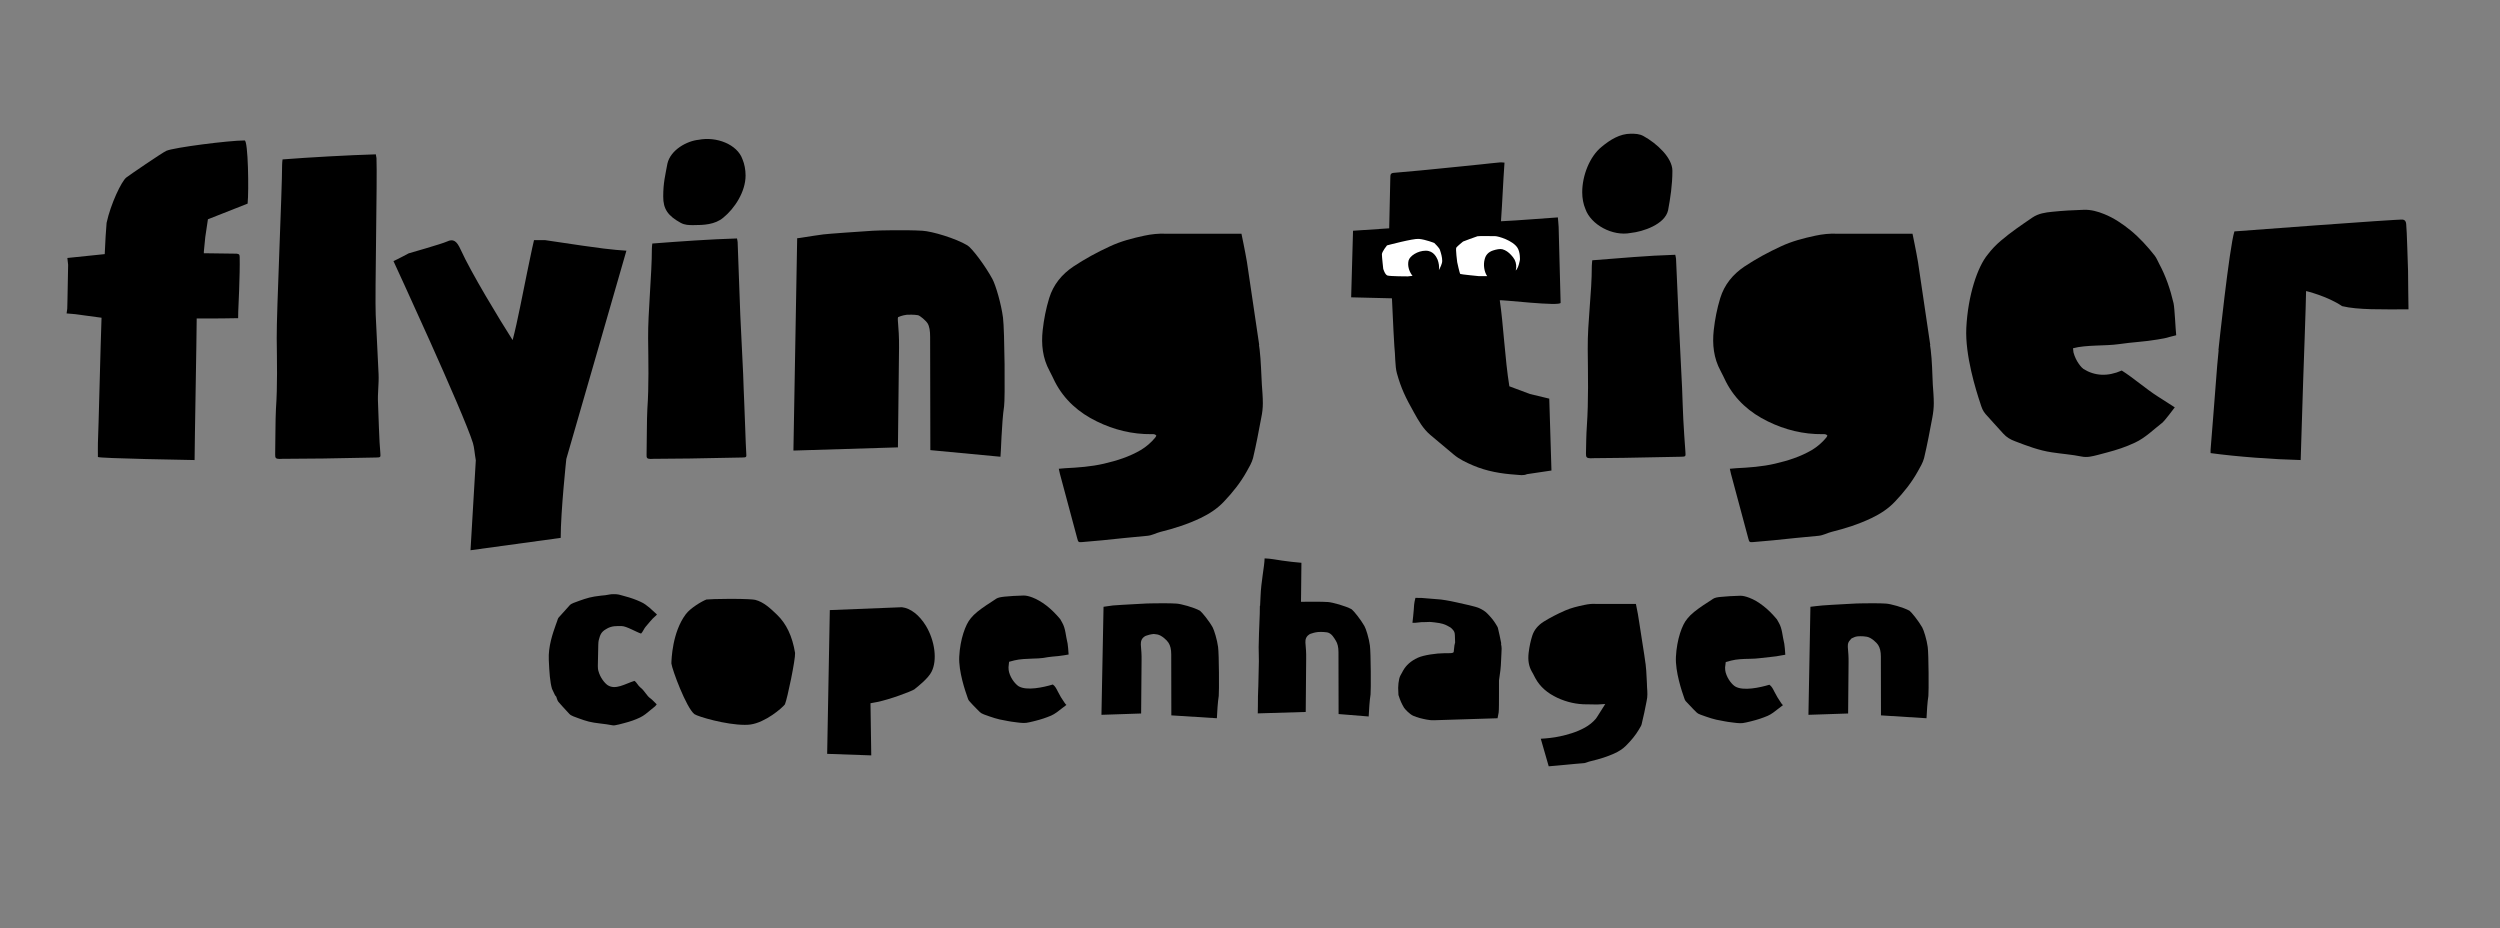
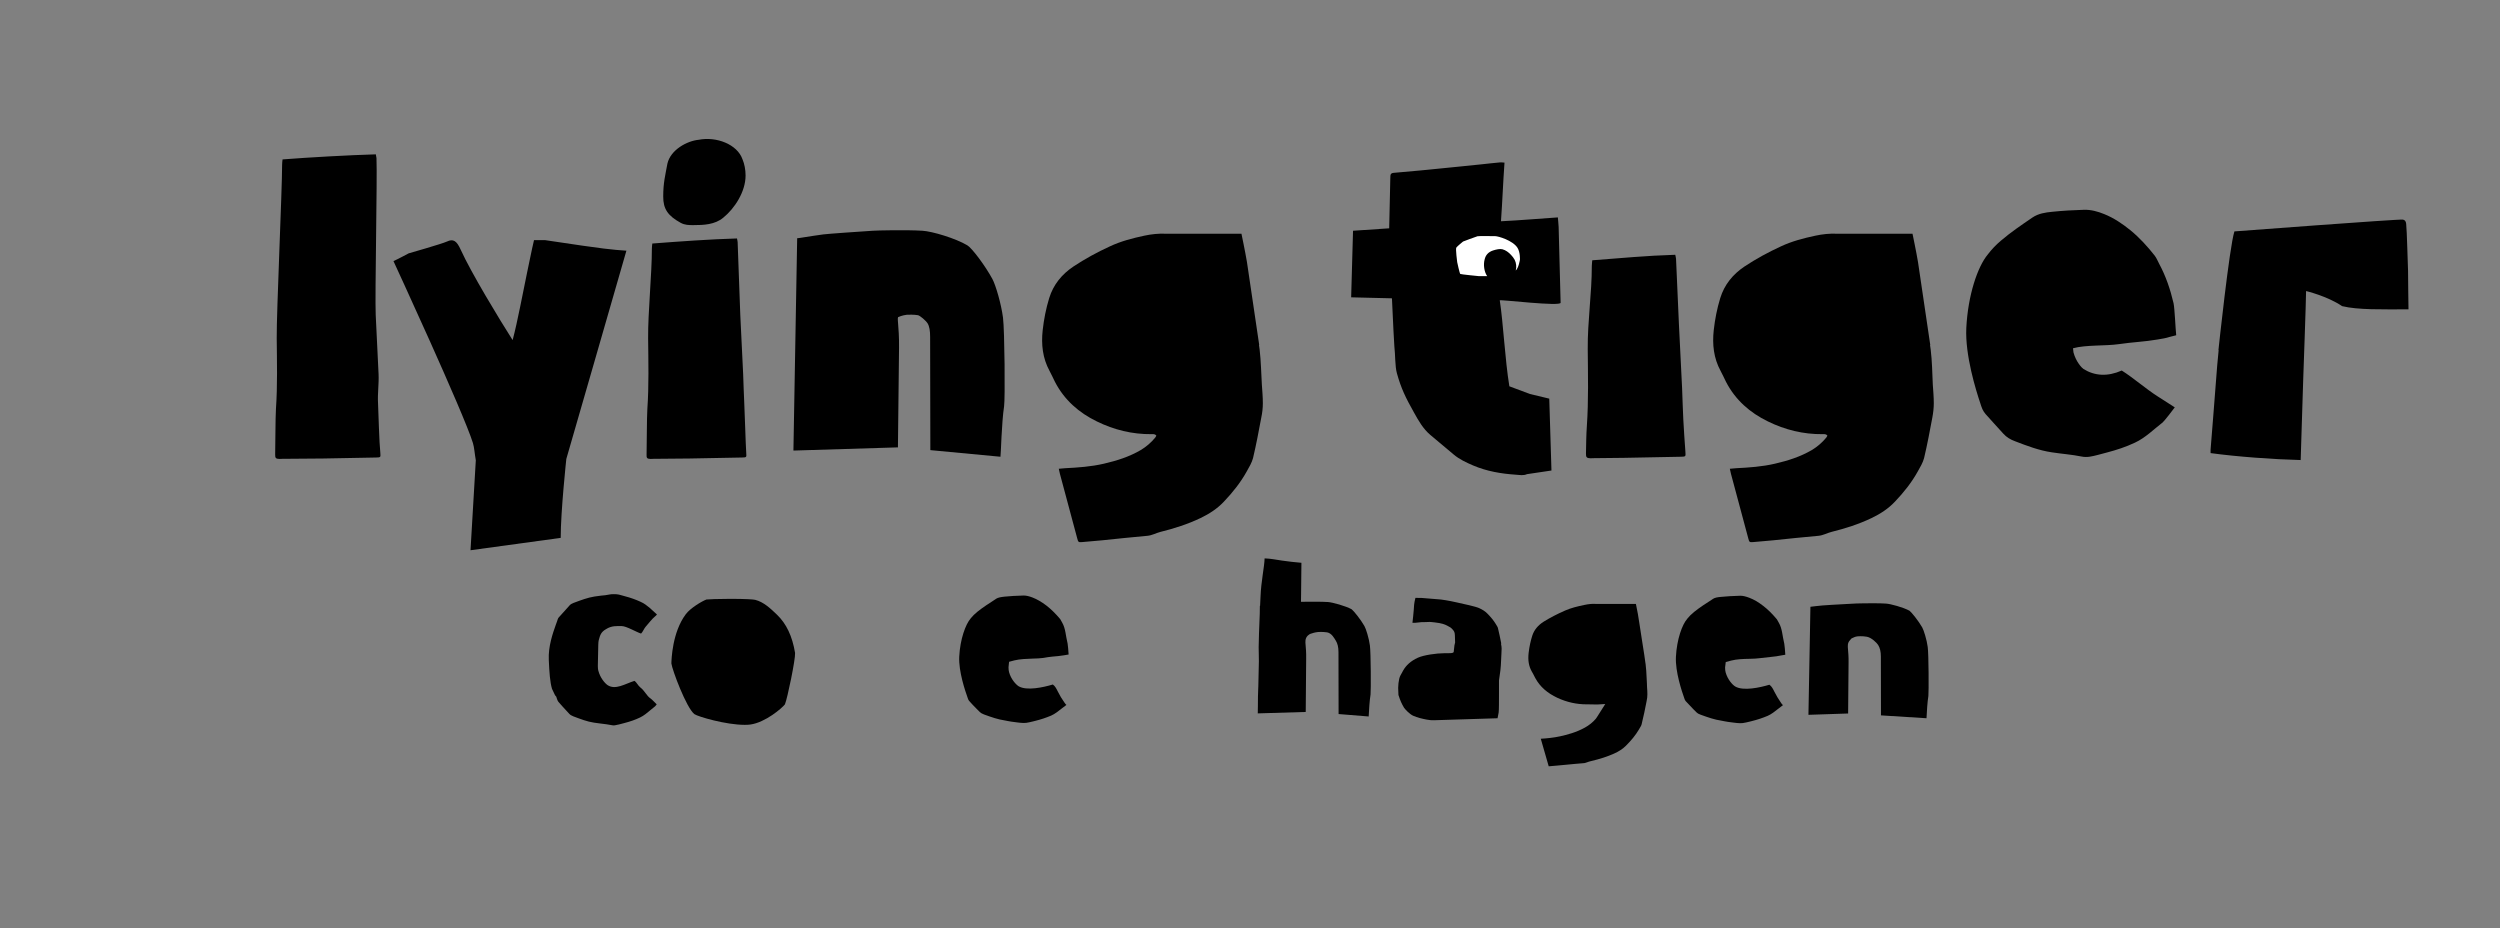
<svg xmlns="http://www.w3.org/2000/svg" version="1.1" id="Large_x5F_flying_x5F_tiger_x5F_copenhagen_x5F_Wide" x="0px" y="0px" viewBox="0 0 2267.7 841.9" style="enable-background:new 0 0 2267.7 841.9;" xml:space="preserve">
  <rect x="0" y="0" width="2267.7" height="841.9" fill="#808080" stroke="none" />
  <style type="text/css">
	.st0{fill:#FFFFFF;}
</style>
  <path d="M914.8,605.3c-0.1,1.3,0.3,3.8,0.5,4.4c1.8,6.5,6.2,11.2,8.7,12.8c7.3,4.3,22.4,1,31-1.6c2.1,1.4,3.4,4.1,4.6,6.5  c1.9,3.8,3.5,6.4,5.6,9.4c0.9,1.3,1.5,2.2,2.1,2.6c-0.4,0.5,0,0-0.2,0.2c-1.3,0.9-2.5,1.9-3.8,2.9c-3.3,2.6-6.4,5.1-9.8,6.6  c-4.5,1.9-9.2,3.5-14.5,4.8l-2,0.5c-1,0.3-1.9,0.5-3,0.7l-0.5,0.1c-2.1,0.5-3.2,0.6-5.2,0.6c-3.7-0.1-7.4-0.8-10.9-1.2  c-2.1-0.2-3.9-0.8-6-1.1c-6.2-0.9-12.2-3-18.5-5.3l-0.5-0.2c-1.6-0.6-2.8-1.3-3.6-2.1l-2.8-2.8c-2.4-2.4-4.7-4.8-7-7.4  c-0.2-0.2-0.4-0.5-0.6-1l-0.2-0.4c-0.2-0.4-0.4-1-0.5-1.4l-0.1-0.3c-1.9-5.3-8.2-23.5-7.5-37c0.8-15.9,5.8-29.3,10.2-34.4l0.2-0.3  c1.7-2.1,3.7-4.1,6.2-6.1c5.1-4.1,10.7-7.6,16.5-11.4l0.4-0.3c1.8-1.1,4.1-1.5,7.7-1.9c4.9-0.5,10.1-0.8,17-1l0.4,0  c2.2,0,4.7,0.6,7.9,1.8c4.1,1.6,8.1,3.9,12.7,7.4c4.1,3.2,8.1,7.1,12.4,12.2c0.2,0.3,0.6,1,0.9,1.6c0.3,0.6,0.6,1.1,0.9,1.6  c3.1,5.4,3.1,11.7,4.9,19c0.3,1.3,0.7,6.8,0.9,9.7c0,0.1,0,0.2,0,0.2c-0.6,0.1-1.6,0.3-4.1,0.7c-3.5,0.6-6.9,0.9-10.6,1.2  c-3.4,0.3-4.5,0.6-8.3,1.2c-2.6,0.4-5.9,0.5-9.5,0.6c-5.7,0.2-11.6,0.4-16.6,1.6l-4.9,1.3L914.8,605.3z" />
  <path d="M1565.4,600.5l4.9-1.3c5-1.3,10.9-1.5,16.6-1.6c3.6-0.1,6.9-0.2,9.5-0.6c3.9-0.5,7.3-0.9,10.7-1.2c3.7-0.3,4.7-0.6,8.2-1.2  c2.5-0.4,3.5-0.6,4.1-0.7c0-0.1,0-0.2,0-0.2c-0.2-3-0.6-8.5-0.9-9.7c-1.8-7.4-1.8-13.6-4.9-19c-0.3-0.5-0.6-1-0.9-1.6  c-0.3-0.6-0.7-1.3-0.9-1.6c-4.3-5.1-8.2-9-12.4-12.2c-4.5-3.5-8.5-5.8-12.7-7.4c-3.2-1.2-5.7-1.8-7.9-1.8l-0.4,0  c-6.9,0.2-12.2,0.5-17,1c-3.6,0.3-5.9,0.7-7.7,1.9l-0.4,0.3c-5.9,3.8-11.4,7.3-16.5,11.4c-2.5,2-4.5,4-6.2,6.1l-0.2,0.3  c-4.5,5.1-9.4,18.5-10.2,34.4c-0.7,13.4,5.5,31.7,7.4,37l0.1,0.3c0.1,0.4,0.3,0.9,0.5,1.4l0.2,0.4c0.2,0.4,0.4,0.7,0.6,1  c2.3,2.5,4.7,4.9,7,7.4l2.8,2.8c0.9,0.9,2,1.6,3.6,2.1l0.5,0.2c6.3,2.3,12.3,4.4,18.5,5.3c2.1,0.3,3.9,0.9,6,1.1  c3.5,0.4,7.2,1.1,10.9,1.2c2,0,3.1-0.1,5.2-0.6l0.5-0.1c1-0.2,2-0.5,3-0.7l2-0.5c5.3-1.3,10-2.9,14.5-4.8c3.4-1.5,6.5-4,9.8-6.6  c1.2-1,2.5-2,3.8-2.9c0.2-0.2-0.2,0.2,0.2-0.2c-0.6-0.4-1.3-1.3-2.1-2.6c-2.1-3-3.6-5.6-5.6-9.4c-1.2-2.4-2.4-5-4.6-6.5  c-8.6,2.6-23.7,5.9-31,1.6c-2.5-1.5-6.9-6.3-8.7-12.8c-0.2-0.6-0.6-3.1-0.5-4.4L1565.4,600.5z" />
  <path d="M543.1,580.7c1.3-4.9,2.2-7.5,6.6-10c5.1-3.3,9.9-2.8,14.2-2.8c4.3,0,13.6,5.6,17.6,6.8c1.5-1.3,2.9-5,4.4-6.5  c2-2.1,5.4-6.8,8.3-9.1c0.6-0.5,1.1-0.9,1.7-1.7c-0.2-0.2-0.3-0.4-0.5-0.5c-1.2-0.9-4.8-4.5-5.8-5.3c-3-2.4-4.9-4.1-8.5-5.7  c-4.3-2-9-3.7-14.4-5.1c-0.8-0.2-1.6-0.4-2.5-0.7c-0.9-0.2-1.7-0.5-2.6-0.7l-0.5-0.1c-2-0.5-6.6-0.4-7.9-0.1  c-3.7,0.8-4.5,0.7-8.1,1.1c-2,0.2-3.9,0.5-5.9,0.8c-6.2,1-12.3,3.3-18.7,5.7l-0.3,0.1c-1.6,0.6-2.7,1.3-3.6,2.3  c-1.1,1.2-2.2,2.4-3.3,3.7c-2.2,2.4-4.4,4.8-6.5,7.2c-0.3,0.3-0.5,0.7-0.7,1.2l-0.1,0.2c-0.2,0.5-0.4,1-0.6,1.8l-0.1,0.3  c-0.3,0.9-0.7,1.9-1.1,3c-2.8,7.9-7,19.8-6.4,32c0.5,11.4,1.1,20.1,2.9,26.2l0,0l2.8,5.9c0.1,0.1,0.1,0.2,0.2,0.2l0.9,1.1l0.4,1.3  c0.2,0.5,0.4,1.2,0.6,1.7l0.2,0.4c0.2,0.5,0.5,0.9,0.7,1.2c2.4,2.8,4.9,5.5,7.4,8.2l2.4,2.6c0.9,1,2,1.7,3.6,2.3l0.2,0.1  c6.4,2.4,12.5,4.8,18.7,5.7c2,0.3,4,0.5,5.9,0.8c3.6,0.4,7.2,0.9,10.9,1.6c1.4,0.3,2.9-0.1,5-0.6l0.6-0.1c0.9-0.2,1.8-0.5,2.7-0.7  c0.8-0.2,1.5-0.4,2.3-0.6c5.4-1.4,10.1-3,14.4-5.1c3.4-1.6,6.5-4.2,9.8-7c1.3-1.1,2.5-2.1,3.8-3.1c0.3-0.4,0.9-1,1.5-1.8  c-0.6-0.4-4.1-4.4-5.8-5.5c-3.1-2-5.2-6.9-9-9.8c-2.2-1.7-3.2-4.5-5.4-6c-8.6,2.7-17.1,8.5-24.3,3.9c-2.5-1.7-6.8-6.6-8.5-13.3  c-0.1-0.2-0.5-2.4-0.4-4l0.4-19.3C542.7,583.3,542.9,581.4,543.1,580.7z" />
  <path d="M1493.9,620.2c-0.1-1.9-0.2-3.9-0.3-5.8c-0.2-4.2-0.4-8.1-0.9-12c0-0.4-0.1-0.8-0.2-1.2l-1-7.1c-0.6-3.8-1.4-8.9-2.2-14.1  c-1.5-9.5-3.1-20.4-3.6-23c-0.4-2.5-1.2-6.1-1.8-9.2l-36.4,0c-3.2-0.2-6.4,0.1-10.2,0.9c-6.8,1.4-12.3,2.8-17.6,5.1  c-7.3,3.2-13.6,6.5-19.3,10c-5.4,3.4-8.8,7.6-10.5,12.8c-1.5,4.7-2.6,9.7-3.3,15.5c-0.8,6.8,0.1,12.3,3,17.3  c0.7,1.1,1.3,2.3,1.9,3.5c0.4,0.8,0.8,1.5,1.2,2.3c4.2,7.7,10.8,13.5,20,17.8c8.6,4,17.5,5.9,26.4,5.9l1.4,0c4.1,0,6.3,0.2,9.2,0.1  l6.4-0.4l-7.4,11.7c-0.4,0.6-0.7,1.1-1.1,1.6c-2.8,3.3-6.2,6-10,8.1c-7.9,4.4-16.2,6.5-22.5,7.9c-6,1.3-12.1,1.9-17.5,2.2  c2.4,8.3,4.8,16.7,7.2,25c2.3-0.2,4.7-0.4,7-0.6c2.9-0.3,5.7-0.5,8.6-0.8c5.6-0.5,11.1-1.1,16.7-1.5c0.5,0,1.4-0.4,2.4-0.7  c1.1-0.4,2.2-0.8,3.6-1.1c8.5-2,15.1-4.2,20.9-6.8c4.5-2,8.1-4.4,10.8-7.1c5.1-5.1,8.8-9.7,11.6-14.4l0.7-1.2c0.9-1.5,1.8-2.9,2-4  c1.7-6.9,3.2-14,4.5-20.9c0.5-2.2,0.7-4.3,0.7-6.2c0-2.1-0.1-4.2-0.3-6.4C1494,622.1,1494,621.1,1493.9,620.2z" />
  <path d="M1743.6,569.1c-3.5-6.1-9.6-13.6-11.5-15.1c-5.6-3.1-17.4-6.3-21.4-6.5c-2.9-0.2-7.1-0.3-12.2-0.3c-6.8,0-13.2,0.2-14.4,0.2  c-2.1,0.1-5.5,0.3-9.4,0.5c-7.4,0.4-19.9,1.1-21.6,1.3c-3.3,0.4-8.6,0.8-10.9,1.2l-1.8,98l36-1.2l0.4-46c0.1-5.7-0.3-9.5-0.5-12  c-0.3-3.3-0.6-6.1,1.9-8.6c0.9-0.9,0.9-1.5,2.2-1.9c1.1-0.4,2-1.2,4.7-1.5c0.8-0.1,1.9-0.1,2.7-0.1c1.5,0,3.7,0.1,5.7,0.5  c4.2,0.8,9,5.6,10.1,7.4c1.7,2.7,2.5,6,2.5,10.6c0,13.5,0.1,38.9,0.1,53.3l41.3,2.6c0.3-6.1,0.8-14.7,1.7-20.2  c0.4-3.4,0.3-37.9-0.6-44.4C1747.8,580.5,1745,571.5,1743.6,569.1z" />
-   <path d="M1100,569.1c-3.4-6.1-9.6-13.6-11.5-15.1c-5.6-3.1-17.4-6.3-21.4-6.5c-2.9-0.2-7.1-0.3-12.2-0.3c-6.8,0-13.2,0.2-14.5,0.2  c-2.1,0.1-5.5,0.3-9.3,0.5c-7.5,0.4-19.9,1.1-21.6,1.3c-3.3,0.4-6.2,0.8-8.5,1.2l-1.9,98l36-1.2l0.4-48.1c0.1-5.7-0.3-9.5-0.5-12  c-0.3-3.3-0.5-6.1,1.9-8.7c0.9-0.9,2-1.6,3.2-1.9c1.1-0.4,3.3-1.1,6.1-1.4c0.8-0.1-2.9-0.1-2.1-0.1c1.5,0,3.7,0.1,5.7,0.5  c3.9,0.7,8.8,5.3,10.1,7.5c1.7,2.6,2.5,6,2.5,10.5c0,13.5,0.1,41,0.1,55.4l41.3,2.6c0.3-6,0.8-14.7,1.7-20.2  c0.4-3.4,0.3-37.9-0.6-44.4C1104.1,580.5,1101.3,571.5,1100,569.1z" />
  <path d="M1237.6,567.8c-3.5-6.1-9.6-13.6-11.5-15.1c-5.6-3.1-17.4-6.3-21.4-6.6c-2.9-0.2-7-0.3-12-0.3c-1.8,0-3.6,0-5.2,0l-7.4,0.1  l0.1-7c0.2-10.9,0.3-21.9,0.3-28.4c-5.7-0.4-11.7-1.2-17.6-2c-6.2-0.9-10.1-1.8-15.8-2c-0.2,7.7-3.2,20.9-3.7,34.7l-0.4,8.4l-0.2,0  l-0.1,7.1c-0.5,12.2-1,25.2-1,30.5l0.1,5.4c0,2.4,0.1,4.8,0.1,7.2l-0.5,22.6c0,0.8-0.1,1.6-0.1,2.4c-0.2,2.7-0.3,10.4-0.3,16  c0,2.5,0,4.7-0.1,6.3l43.5-1.3l0.4-48.5c0.1-5.7-0.3-9.5-0.5-12c-0.3-3.3-0.6-6.1,1.9-8.7c0.9-0.9,2-1.6,3.2-1.9  c1.1-0.4,3.3-1.1,6.1-1.4c0.5-0.1,1.4-0.1,2.5-0.1c1.5,0,3.8,0.1,5.8,0.4c4.3,0.8,6.6,5.6,7.8,7.4c1.7,2.7,2.5,6,2.5,10.6  c0,13.5,0.1,41.8,0.1,56.1l27.3,2.2c0.3-6,0.8-14.5,1.7-20c0.4-3.4,0.3-37.9-0.6-44.4C1241.8,579.1,1239,570.1,1237.6,567.8z" />
  <path d="M704.7,557.5c-5.6-5.4-12-11.5-19.7-13.4c-1.5-0.4-8.8-0.9-22.7-0.9c-11.2,0-19.4,0.4-21.5,0.6c-4,1.5-14.4,7.6-18.7,13.3  c-12.4,16.5-13,41.3-13.1,44.7c0.7,5.7,13.5,40.2,20.9,46c3.4,2.3,28.5,9.7,45.7,9.7c1.9,0,3.7-0.1,5.1-0.3  c13.6-1.9,28.7-14.9,31.3-18.3c2.3-5.6,9.6-40.9,9.2-46.6C718.7,577.1,713.3,565.7,704.7,557.5z" />
-   <path d="M818.1,550.8l-65.4,2.6l-2.4,130.4l40,1.4l-0.7-47.3l5.9-1.1c11.6-2.3,30.9-9.6,33.9-11.5l0.7-0.6c3-2.4,12-9.5,14.9-15.4  c5.3-10.4,3.1-27.9-5.1-41.6C833.9,557.9,826,551.7,818.1,550.8z" />
  <path d="M1361.7,583.4c-0.9-4.6-1.9-9.4-3-13.9c-0.1-0.5-0.7-1.5-1.2-2.3l-0.6-1c-1.9-3.2-4.5-6.4-8-9.9c-1.8-1.8-4.1-3.3-7.2-4.7  c-3.2-1.5-14.2-3.8-20-5.1c-2.3-0.5-4.3-0.9-5.6-1.2c-1.5-0.3-7.7-1.4-9.1-1.5c-2.6-0.2-5-0.4-7.4-0.6c-3.1-0.2-6.2-0.5-9.7-0.8  c-0.8-0.1-5.2-0.1-6-0.1c-1.3,4.9-1.4,8.5-1.5,10.7c-0.1,2.6-1,9.7-1.2,11.9c3.5,0.3,7.2-0.8,10.8-0.6c1.8,0.1,4.4-0.3,6-0.1  c3.7,0.4,10.4,0.9,14.7,3.3c2.9,1.6,3.1,1.4,5.3,3.9l0.6,0.8c1,1.6,1.1,2.2,1.2,7.6c0,1.1,0.1,2.1,0.1,3l-0.6,2.5l-0.7,6.2  c-1,1.2-3.2,1-7.3,1l-1.1,0c-7.2,0-18.9,1.7-24.1,4.1c-6.3,2.9-10.7,6.8-13.5,11.9c-0.3,0.6-0.6,1.2-0.9,1.7  c-0.4,0.9-0.9,1.7-1.4,2.5c-1.7,3-2.4,10.5-1.9,15.2c0.1,0.9,0.1,1.7,0.1,2.5c0,0.1,0.1,0.2,0.1,0.3c1.6,4.9,2.7,7.4,5,11.3  c0.8,1.2,4.9,5.7,8.2,7.2c3.8,1.7,8.1,2.7,12.2,3.5c2.5,0.5,4.7,0.7,6.8,0.6l57.6-1.8c0.4-1.8,0.8-3.7,1-5.2  c0.3-1.8,0.3-11,0.3-17.8c0-4.7,0-1.9,0-4.7l0-6.6l1.2-8.6c0-0.3,0.1-0.5,0.1-0.8c0.3-2.7,0.5-5.5,0.6-8.5c0.1-1.4,0.1-2.8,0.2-4.2  l0.1-2c0.1-1.6,0.2-3.2,0.2-4.7c0-1.3-0.2-2.7-0.5-4.1L1361.7,583.4z" />
  <path d="M1443.9,241.3c0,25.1-3.9,50.2-3.7,75.2c0.2,23.4,0.8,46.7-0.8,70c-0.6,8.3-0.6,16.6-0.8,24.9c-0.1,3.4,0.7,4.2,4.1,4.3  c0.8,0,1.6-0.1,2.4-0.1c9.3-0.1,18.7-0.2,28-0.3c17.2-0.3,34.4-0.6,51.6-1c4.5-0.1,4.4-0.2,4.1-4.5c-0.7-9.7-1.4-19.5-1.9-29.2  c-0.5-9.5-0.7-19-1.1-28.4c-0.9-19.5-2-39-2.9-58.5c-0.9-19.6-1.7-39.3-2.6-58.9c-0.1-1.1-0.4-2.3-0.7-3.7c-26.5,0.8-48.7,3-75.3,5  C1444.2,238,1443.9,239.6,1443.9,241.3z" />
  <path d="M1921.7,312.2c12.8-1.9,23.6-2.2,35.1-4.2c11.9-2,5.2-1,17.2-3.9c-0.6-5.1-1.4-24.4-2.4-29c-2.9-12.5-7-24.6-13.1-35.9  c-1.3-2.4-2.3-5.1-4-7.3c-6.6-8.4-13.8-16.3-22.1-23.1c-7.3-5.9-15-11.1-23.7-14.6c-5.9-2.4-12-4.1-18.4-3.9  c-9.6,0.3-19.2,0.8-28.7,1.8c-6.2,0.6-12.5,1.5-18,5.2c-9.8,6.7-19.6,13.3-28.6,21c-4.5,3.8-8.5,8-11.9,12.5  c-9.2,11-18,36.7-19.5,66.7c-1.2,24.7,8.7,56.4,12.8,68.6c0.5,1.5,0.9,3,1.6,4.5c0.1,0.4,0.2,0.6,0.2,0.6l0-0.1  c0.7,1.5,1.6,3,2.8,4.4c5.3,6,10.8,11.9,16.2,17.9c2.9,3.2,6.4,5.3,10.5,6.8c10.9,4.2,21.9,8.4,33.5,10.1c9,1.4,18.1,2,26.9,3.8  c5.2,1.1,9.8-0.2,14.6-1.4c2.8-0.7,5.5-1.5,8.3-2.2c8.8-2.3,17.4-5.1,25.6-9c9.5-4.4,16.9-12,25.1-18.3c1.3-1,10-12.2,11-13.7  c-11.4-7.3-4.9-3.2-15.6-10c-10.1-6.4-22.3-17-32.5-23.4c-12.9,5.7-24.6,4.9-34.7-1.4c-1.2-0.7-6.8-6.3-9.1-15.1  c-0.1-0.4-0.4-3.3-0.4-3.7C1892,312.7,1909.9,313.9,1921.7,312.2z" />
-   <path d="M1479.2,211.3c10.8-1.1,31-7.6,33.9-20.6c2-10.8,3.9-22.8,3.9-35.8c0-11.9-14.3-24.9-26.1-31.4c-3.9-2.2-7.8-2.2-11.7-2.2  c-9.8,0-18.6,5.4-26.4,11.9c-10.8,8.7-17.6,26-17.6,41.2c0,5.4,1,10.8,2.9,15.2C1443,203.7,1462.6,214.6,1479.2,211.3z" />
  <path d="M2184.3,245.7c-0.3-6.3-1-36.3-1.7-42.6c-0.2-1.8-0.7-3.4-3-3.9c-3.6-0.6-152.8,10.7-152.8,10.7  c-4.6,14.2-14.5,107.7-14.5,107.7h0.2c-1,9.1-1.7,18.7-2.4,27.8c-1.5,20.7-3.3,41.4-4.9,62.2c-0.1,1.1,0,2.1,0,3.4  c24.1,3.3,57.3,5.7,81.7,6.3l2.3-73c0,0,2.6-72.1,2.6-80.3c0,0,19.1,4.5,32.7,13.7c14.5,3.5,35.8,2.9,60.2,2.9  C2184.5,278.3,2184.4,247.9,2184.3,245.7z" />
  <path d="M1751.3,317.2c-0.2-1.4-0.4-2.9-0.6-4.3l0.2,0c-1.5-9.2-9.6-66-11.1-75.1c-1.5-9.1-5-25.8-5-25.8h-68.5  c-6.6-0.3-13.2,0.4-19.7,1.8c-10.7,2.3-21.2,5-31.2,9.7c-11.5,5.3-22.6,11.3-33.1,18.3c-10.4,7-18.1,16.3-21.9,28.6  c-2.9,9.5-4.8,19.2-5.9,29.1c-1.4,12.9-0.1,25.3,6.2,36.9c1.8,3.2,3.2,6.6,4.9,9.9c8.5,16.5,21.8,28.1,38.1,36  c15.5,7.6,32.1,11.7,49.5,11.5c1.5,0,3.2-0.3,4.4,1.4c-0.4,0.6-0.6,1.2-1,1.7c-3.7,4.5-8.1,8.3-13.1,11.3  c-10.4,6.1-21.8,9.7-33.5,12.4c-11.6,2.7-23.4,3.5-35.2,4.1c-1.7,0.1-3.3,0.3-5.7,0.5c0.5,2,0.7,3.2,1,4.5  c5.3,19.6,10.6,39.3,15.8,58.9c0.8,3.1,1.1,3.4,4.4,3.1c6-0.5,12.1-1,18.1-1.6c13.7-1.4,27.5-2.9,41.2-4.1c4.2-0.4,7.7-2.5,11.6-3.5  c12.5-3.1,24.8-7,36.5-12.6c7.9-3.8,15.2-8.5,21.2-14.9c7.9-8.3,15.1-17.3,20.7-27.4c2.2-3.9,4.6-7.9,5.7-12.1  c2.9-12.2,5.2-24.5,7.5-36.8c0.8-4.3,1.3-8.6,1.3-12.9c0-5.7-0.5-11.3-0.9-17C1752.7,338.3,1752.6,327.7,1751.3,317.2z" />
  <g>
    <path d="M1407.3,426.8l-22.2,3.3c-3.3,1.5-6.7,0.7-10.1,0.5c-13.3-0.9-26.4-3.1-38.8-8.4c-6.2-2.7-12.4-5.5-17.7-10   c-7-5.9-14.1-11.8-21.1-17.7c-6.5-5.5-10.7-12.9-14.8-20.3c-7.6-13.5-11.7-21.9-15.5-35.6c-1.8-6.4-1.4-17-2.3-24.3   c-0.2-1.4-1.2-21.4-2.2-43.7l-37-0.9l1.7-60.4l32.8-2.2c0.3-14.9,0.6-29.9,1-44.8c0-0.9,0.1-1.9,0.1-2.8c0.1-1.8,1-2.5,2.8-2.7   c8.2-0.7,16.4-1.4,24.6-2.2c18.2-1.8,36.5-3.7,54.8-5.5c6.9-0.7,10.4-1.2,17.3-1.8c1-0.1,2.1,0.1,4,0.2   c-1.3,17.8-1.9,35.1-3.2,53.2c17.1-0.8,34.6-2.4,51.6-3.5c0.2,3,0.6,5.8,0.7,8.7c0.7,20.9,1.1,47.8,1.8,68.7   c0.1,3.6-53.7-2.9-55.2-2.2c3.2,20.8,4.7,53.5,8.7,78l18.7,7l17.5,4.2L1407.3,426.8z" />
-     <path class="st0" d="M1308.2,236.7c0-3.4-1-6.8-2.1-10.1c-0.6-1.9-5.1-6.2-5.1-6.2s-7.7-3.1-13.9-3.7c-5.2-0.5-29,5.9-29,5.9   s-4.6,5.7-4.6,8.1s1.2,13.1,1.2,13.1s1.5,5.3,3.8,6.1c2.3,0.8,18.5,0.8,18.5,0.8s1.8-0.2,4.3-0.5c-0.2-0.2-0.4-0.5-0.6-0.7   c-2.7-3.8-4.1-8.7-3-13.2c1.1-4.1,8.2-8.9,15.6-8.9c7.4,0,9.9,6.5,10.7,8.1c1.1,3,1.7,6.5,1.2,9.5   C1306.3,242.9,1308.2,239.2,1308.2,236.7z" />
    <path class="st0" d="M1354.3,227.2c2.8-0.9,6.2-1.7,8.5-1.1c3,0.8,5.7,2.8,7.8,5.1c1.3,1.3,2.4,2.8,3.3,4.4c1.5,3,1.9,6.6,1,9.8   c2.7-2.5,3.8-9.8,3.8-9.8s0.4-6.6-2.2-10.8c-4.2-6.7-17.5-10.6-20.3-10.6c-2.8,0-14.7-0.2-16,0.1c-1.3,0.3-13.1,4.8-13.1,4.8   s-5.3,4.3-6.1,5.5c-0.8,1.1,0.8,13.2,0.8,13.2s2.2,10.3,2.8,10.7c0.6,0.4,17,2,17,2l7.4,0c-2.8-4-3.6-10.5-2.3-15.2   C1347.6,231.3,1350.1,228.6,1354.3,227.2z" />
  </g>
  <path d="M1145.5,365.8c0-5.7-0.5-11.3-0.9-17c-0.6-10.5-0.8-21.1-2-31.6c-0.2-1.4-0.4-2.9-0.6-4.3l0.2,0c-1.5-9.2-9.6-66-11.1-75.1  c-1.5-9.1-5-25.8-5-25.8h-68.5c-6.6-0.3-13.2,0.4-19.7,1.8c-10.7,2.3-21.2,5-31.2,9.7c-11.5,5.3-22.6,11.3-33.1,18.3  c-10.4,7-18.1,16.3-21.9,28.6c-2.9,9.5-4.8,19.2-5.9,29.1c-1.4,12.9-0.1,25.3,6.2,36.9c1.8,3.2,3.2,6.6,4.9,9.9  c8.5,16.5,21.8,28.1,38.1,36c15.5,7.6,32.1,11.7,49.5,11.5c1.5,0,3.2-0.3,4.4,1.4c-0.4,0.6-0.6,1.2-1,1.7  c-3.7,4.5-8.1,8.3-13.1,11.3c-10.4,6.1-21.8,9.7-33.5,12.4c-11.6,2.7-23.4,3.5-35.2,4.1c-1.7,0.1-3.3,0.3-5.7,0.5  c0.5,2,0.7,3.2,1,4.5c5.3,19.6,10.6,39.3,15.8,58.9c0.8,3.1,1.1,3.4,4.4,3.1c6-0.5,12.1-1,18.1-1.6c13.7-1.4,27.5-2.9,41.2-4.1  c4.2-0.4,7.7-2.5,11.6-3.5c12.5-3.1,24.8-7,36.5-12.6c7.9-3.8,15.2-8.5,21.2-14.9c7.9-8.3,15.1-17.3,20.7-27.4  c2.2-3.9,4.6-7.9,5.7-12.1c2.9-12.2,5.2-24.5,7.5-36.8C1145,374.5,1145.5,370.1,1145.5,365.8z" />
  <path d="M508.6,487.9c0-24.1,5.1-71.6,5.1-71.6s47.9-165.7,54.5-188.9c-14.3-1.1-16.2-0.9-73.9-9.6h-9.9c-2,8.2-5.2,24.6-6.4,30  c-3.6,17-8.4,43.4-13,60.7c-12.3-19.3-37.8-61.4-47.1-82c-3.7-8.2-6.8-10.1-12.5-7.4c-4.5,2.1-34.7,10.7-34.7,10.7s-11,5.9-13.8,7  c0,0,63.7,137.8,72.1,165.1c1.2,3.8,1.6,10.1,2.6,15.6l-4.8,81.6C429.3,498.7,508.6,487.9,508.6,487.9z" />
  <path d="M590.1,416.3c0.7,0,1.4-0.1,2.2-0.1c8.6-0.1,24.8-0.2,33.3-0.3c15.8-0.3,31.7-0.6,47.5-0.9c4.1-0.1,4.1-0.2,3.8-4.1  c-0.6-9-1.3-36.3-1.8-45.3c-0.5-8.7-0.6-17.4-1-26.2c-0.8-17.9-1.8-35.8-2.6-53.8c-0.8-18-1.6-47.8-2.4-65.9c0-1-0.4-2.1-0.6-3.4  c-24.4,0.7-52.1,2.7-76.8,4.6c-0.2,1.7-0.4,3.2-0.4,4.8c0,23.1-3.6,57.9-3.4,80.9c0.2,21.5,0.8,43-0.7,64.4  c-0.5,7.6-0.5,33.7-0.7,41.3C586.3,415.5,587,416.2,590.1,416.3z" />
  <path d="M342.9,365.6c-0.5-8.7,0.9-17.4,0.5-26.2c-0.8-17.9-1.8-35.8-2.6-53.8c-0.8-18,1.5-124.2,0.7-142.2c-0.1-1-0.4-2.1-0.6-3.4  c-24.3,0.7-60.2,2.7-84.6,4.6c-0.2,1.7-0.4,3.2-0.4,4.8c0,23.1-5.1,134.2-4.9,157.2c0.2,21.5,0.8,43-0.7,64.4  c-0.5,7.6-0.5,33.7-0.7,41.3c-0.1,3.2,0.7,3.9,3.8,4c0.7,0,1.4-0.1,2.2-0.1c8.6-0.1,29.1-0.2,37.7-0.3c15.8-0.3,32-0.6,47.9-0.9  c4.1-0.1,4.1-0.2,3.8-4.1C344,401.9,343.3,374.6,342.9,365.6z" />
  <path d="M617.4,202.1c3.8,2.1,7.6,2.1,11.4,2.1c9.5,0,19.6-0.4,27.2-6.7c10.4-8.4,20.3-23.6,20.3-38.3c0-5.2-1-10.5-2.8-14.7  c-4.7-13.6-23.7-20.9-39.8-17.7c-10.4,1-25.4,9-28.3,21.6c-1.9,10.5-3.8,17.2-3.8,29.8C601.5,189.7,606,195.8,617.4,202.1z" />
-   <path d="M221.9,127.4c-14.2,0-64.3,6.4-71,9.4c-3.8,1.7-33.9,22.3-36.3,24.2c-4.4,3.4-14.2,24-17.9,41.1l-0.9,12.4l-0.8,16  l-33.9,3.5l0.7,6.2c0,0-0.4,19.7-0.6,31.8c-0.1,3.6-0.2,8-0.2,8l-0.6,4.3c7.2,0.3,19.4,2.4,31.7,3.9c-0.9,23.9-2.8,104.5-3.3,113.8  c-0.1,0.6,0,11.9,0,12.5c-0.1,1.3,86.3,2.8,87.7,2.8c0-12.4,1.9-114.6,1.9-127.1l0-1.3c18.4,0.1,37.6-0.3,37.6-0.3l0.1-6  c0,0,1.7-34.9,1.3-49.4c-0.1-2.4-0.3-2.7-2.7-3.1l-29.5-0.4l-0.3,0l0-1.4c0.2-1.3,1.3-13.3,1.3-13.3l2.4-16.1l36-14.2  C225.8,173.3,225.1,127.4,221.9,127.4z" />
  <path d="M815.5,315.5c0.2-20.5-2.3-28-0.4-28c0,0,3.2-1.5,7.5-2c1.4-0.1,6.6-0.2,10,0.4c1.9,0.3,7.3,5,8.8,7.4  c1.7,2.8,2.3,6.9,2.3,12.2c0,29.8,0.2,102.8,0.2,102.8l63.6,6c0.4-1.1,1-30.9,3.3-45.8c1-6.3,0.5-68.7-1-80.4  c-1.6-12.3-6.5-29.2-9.6-35c-6.3-11.7-18.5-28.1-22.8-30.6c-10.5-6.3-31.9-12.7-40.7-13.2c-14.5-0.9-41.2-0.3-45,0  c-11.5,0.7-40.8,2.8-44.7,3.3c-13.5,1.8-22.8,3.6-23.9,3.5l-3.4,192.6l94.8-2.9L815.5,315.5z" />
</svg>